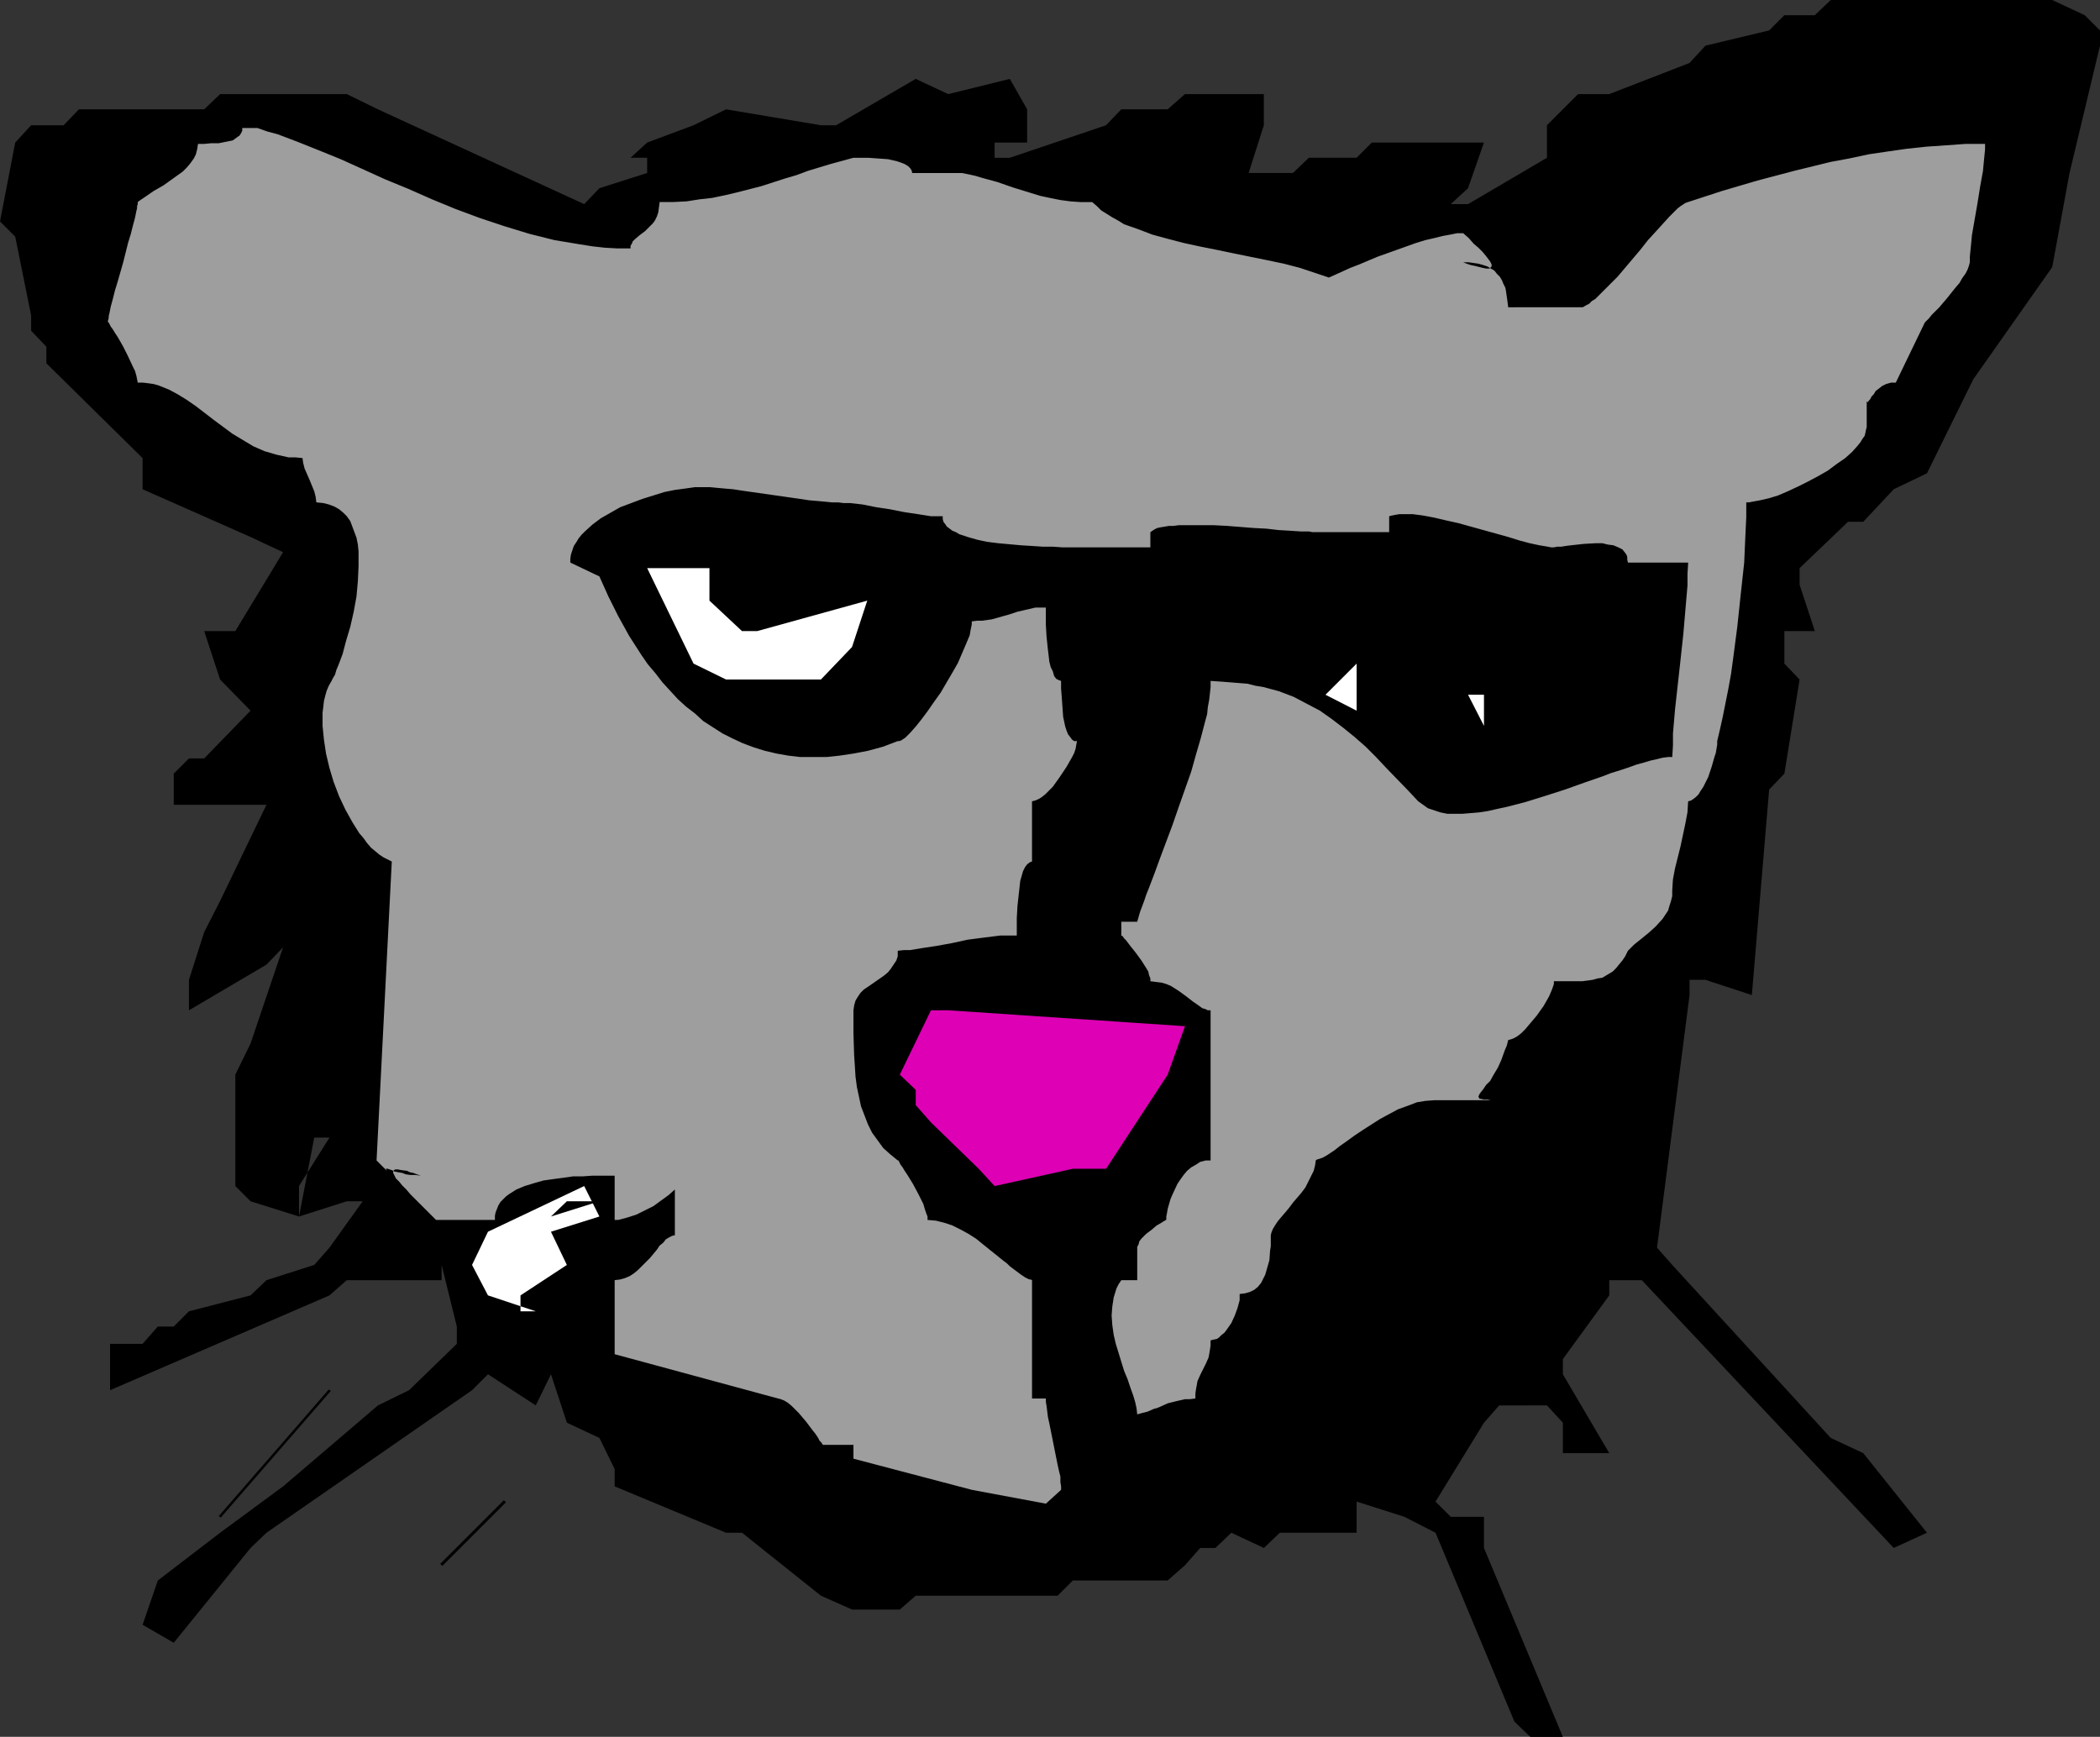
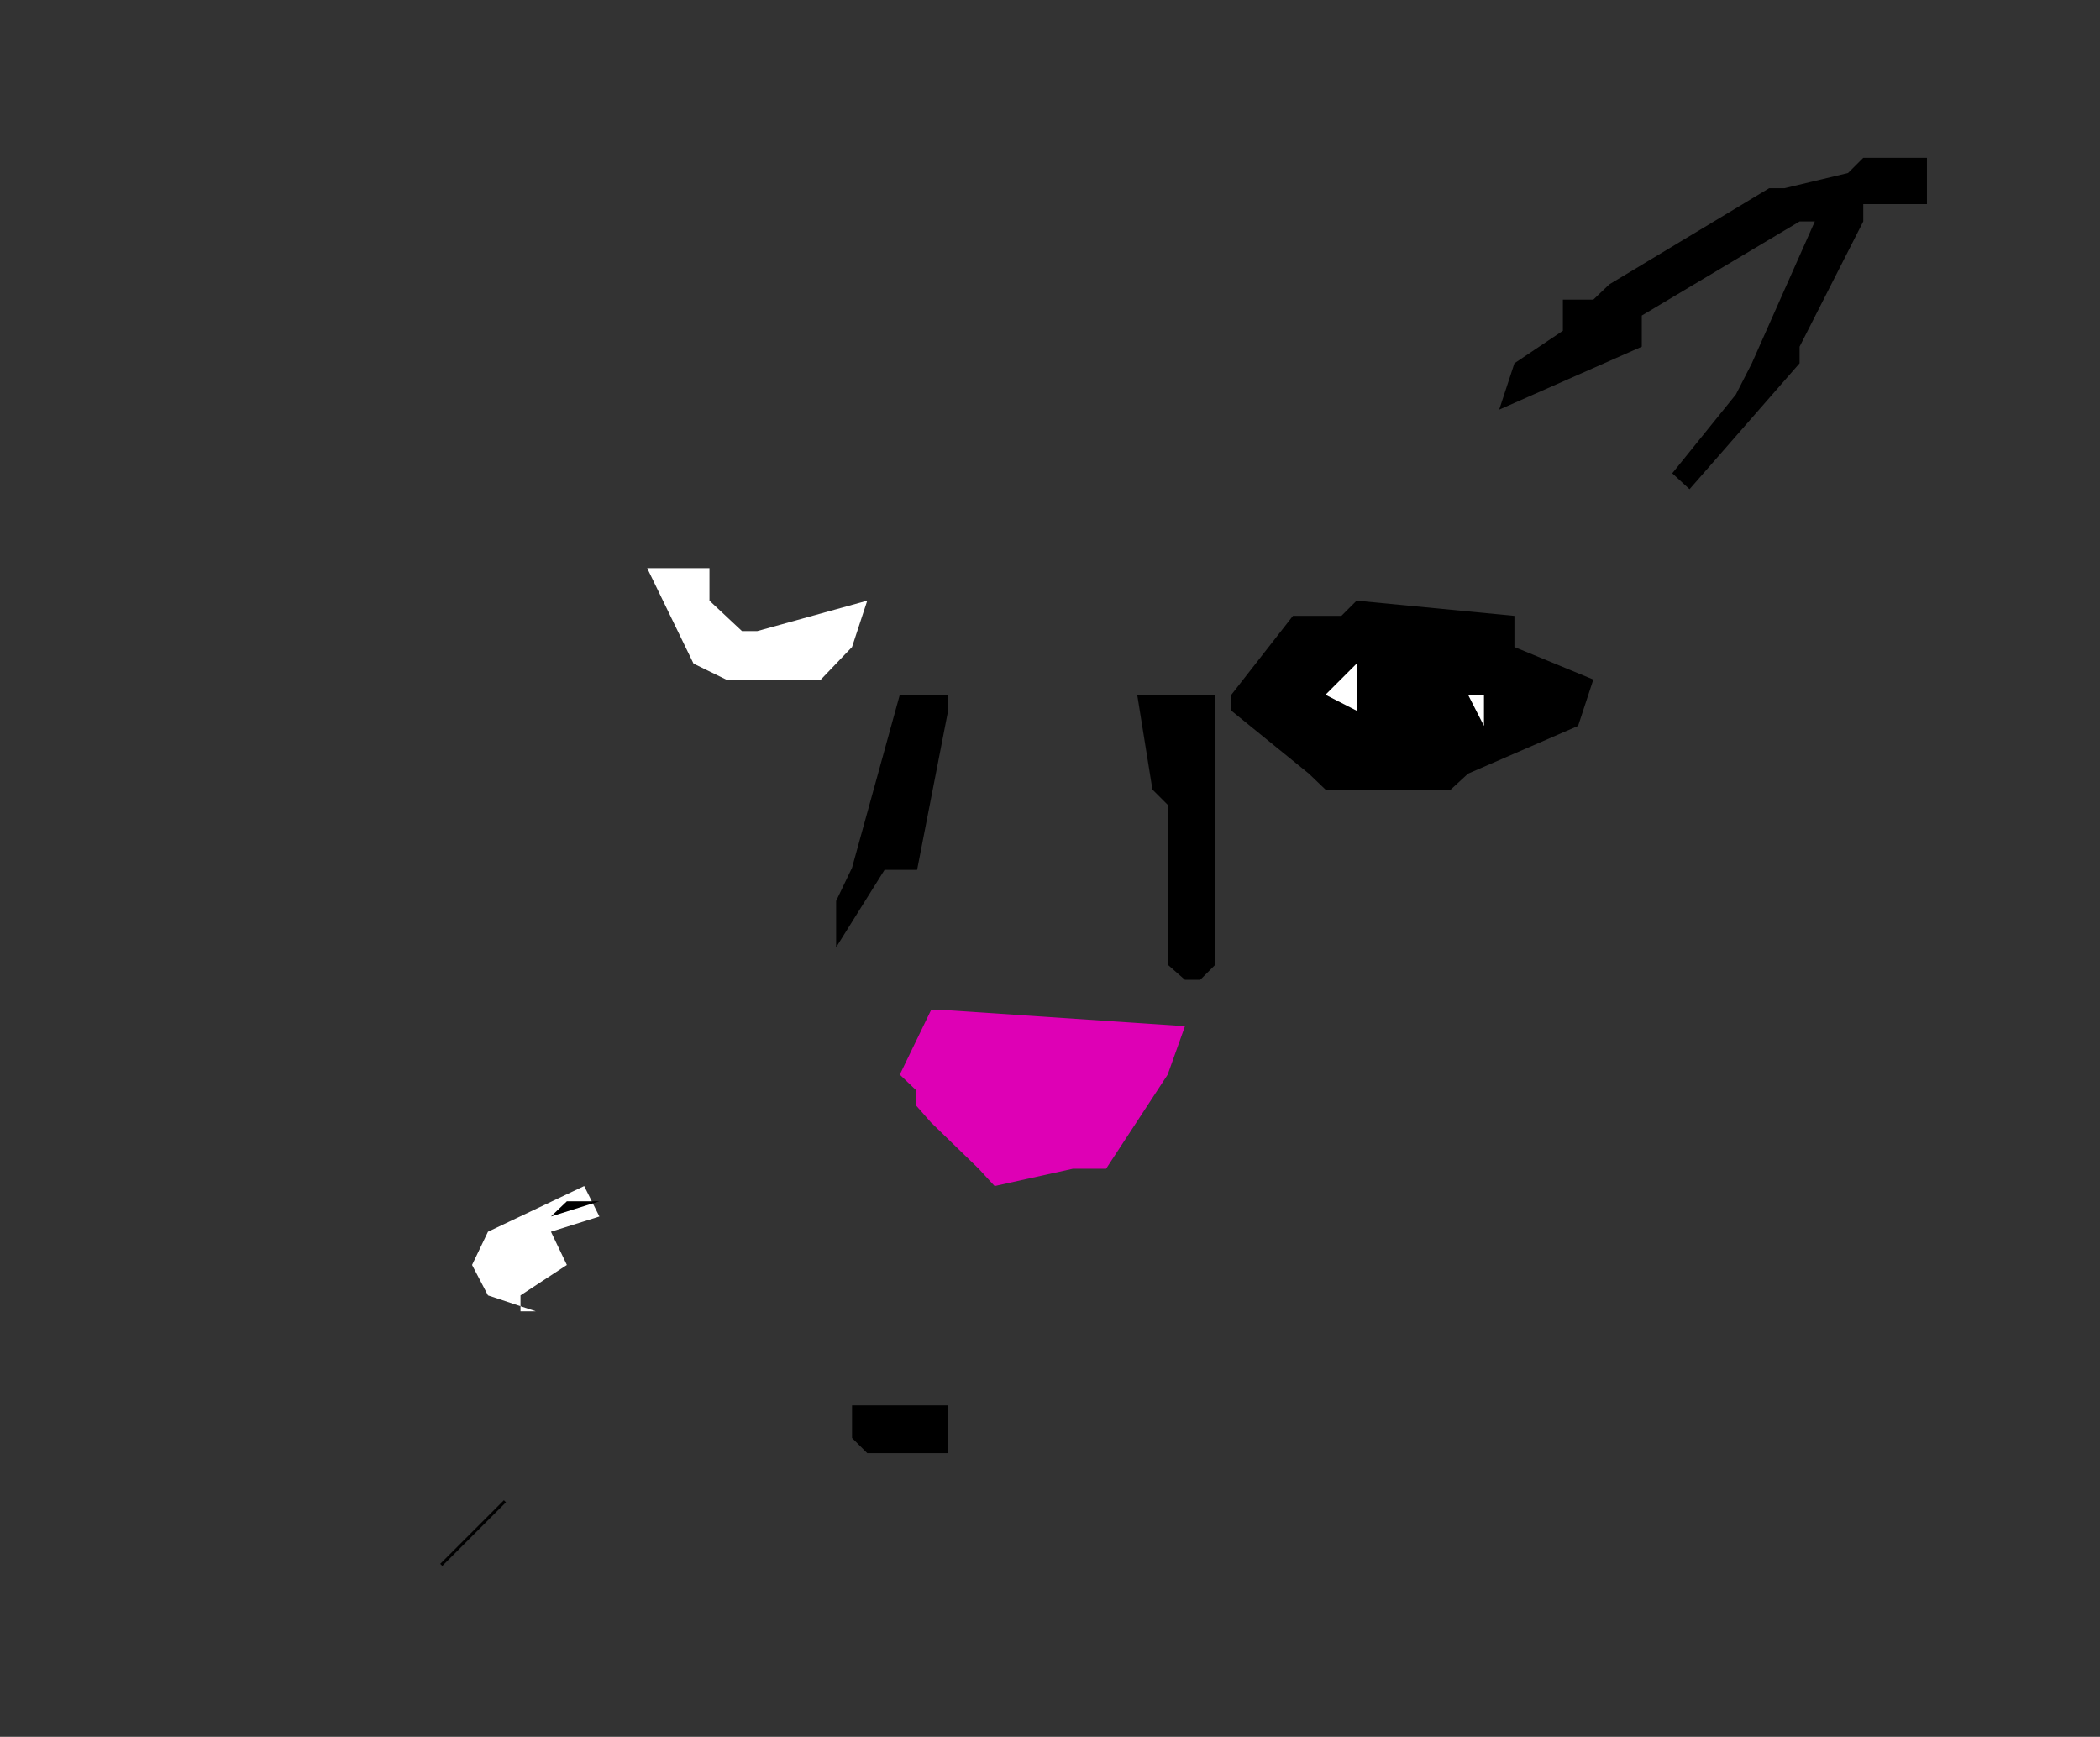
<svg xmlns="http://www.w3.org/2000/svg" xmlns:ns1="http://sodipodi.sourceforge.net/DTD/sodipodi-0.dtd" xmlns:ns2="http://www.inkscape.org/namespaces/inkscape" version="1.0" width="129.724mm" height="107.299mm" id="svg17" ns1:docname="Cat 01.wmf">
  <rect width="100%" height="100%" fill="#333333" stroke="none" />
  <ns1:namedview id="namedview17" pagecolor="#ffffff" bordercolor="#000000" borderopacity="0.25" ns2:showpageshadow="2" ns2:pageopacity="0.0" ns2:pagecheckerboard="0" ns2:deskcolor="#d1d1d1" ns2:document-units="mm" />
  <defs id="defs1">
    <pattern id="WMFhbasepattern" patternUnits="userSpaceOnUse" width="6" height="6" x="0" y="0" />
  </defs>
-   <path style="fill:#000000;fill-opacity:1;fill-rule:evenodd;stroke:none" d="m 353.58,401.987 -18.422,-44.109 -7.272,-3.716 -11.15,-3.555 v 7.271 h -17.938 l -3.717,3.555 -7.595,-3.555 -3.717,3.555 h -3.555 l -3.555,4.039 -4.04,3.555 h -3.555 -18.584 l -3.555,3.555 h -33.128 l -3.717,3.231 h -11.15 l -7.272,-3.231 -18.422,-14.703 h -3.717 l -26.018,-10.825 v -4.039 l -3.555,-7.271 -7.595,-3.555 -3.717,-11.31 -3.555,7.271 -11.15,-7.271 -3.717,3.716 -47.995,33.283 -3.717,3.555 -17.938,22.135 -7.272,-4.201 3.555,-10.341 14.544,-11.148 14.706,-10.825 22.139,-18.904 7.272,-3.555 11.15,-10.825 v -4.039 l -3.555,-14.38 v -4.039 7.594 H 95.505 80.962 l -4.04,3.555 -51.227,22.135 v -10.825 h 7.595 l 3.555,-4.039 h 3.717 l 3.555,-3.555 14.382,-3.716 3.717,-3.555 11.15,-3.555 3.555,-4.039 7.757,-10.825 h -3.717 l -11.15,3.555 v -3.555 -3.555 l 7.11,-11.31 h -3.555 l -3.555,18.419 -11.312,-3.555 -3.555,-3.555 v -4.039 -21.974 l 3.555,-7.271 7.595,-22.458 -3.878,4.039 -18.099,10.664 v -7.109 l 3.555,-11.148 3.717,-7.271 10.827,-22.458 h -3.717 -17.938 v -7.271 l 3.555,-3.555 h 3.555 l 10.827,-11.148 -7.11,-7.271 -3.717,-11.31 h 7.272 l 11.15,-18.419 -7.595,-3.555 -25.21,-11.148 v -7.271 L 10.827,84.824 V 80.947 L 7.272,77.231 V 73.676 L 3.555,55.257 0,51.702 3.555,33.283 7.272,29.244 h 7.595 l 3.555,-3.716 h 29.25 l 3.717,-3.555 h 29.573 l 7.272,3.555 48.157,22.135 3.555,-3.716 11.15,-3.555 v -3.555 h -3.878 l 3.878,-3.555 10.827,-4.039 7.595,-3.716 22.139,3.716 h 3.555 l 18.584,-10.825 7.595,3.555 14.382,-3.555 4.04,7.109 v 7.755 h -7.595 v 3.555 h 3.555 l 22.462,-7.594 3.555,-3.716 h 10.827 l 4.04,-3.555 h 18.422 v 7.271 l -3.555,11.148 h 3.555 6.787 l 3.717,-3.555 h 11.15 l 3.555,-3.555 h 26.179 l -3.717,10.664 -4.04,3.716 h 4.04 l 18.422,-10.825 v -7.594 l 7.272,-7.271 h 7.272 l 18.746,-7.271 3.717,-4.039 14.867,-3.555 3.555,-3.555 h 7.11 L 427.432,0 h 51.712 l 7.595,3.555 3.555,3.555 v 3.555 l -7.11,29.729 -4.04,21.974 -18.422,26.174 -10.827,21.974 -7.757,3.716 -7.11,7.594 h -3.555 l -11.312,10.825 v 3.878 l 3.555,10.825 h -7.11 v 7.594 l 3.555,3.716 -3.555,21.974 -3.555,3.716 -4.04,47.986 -10.827,-3.555 h -3.717 v 3.555 l -7.595,58.973 3.555,4.039 37.006,40.393 7.595,3.555 14.867,18.581 -7.757,3.555 -58.822,-62.528 h -3.555 -4.04 v 3.555 l -10.827,14.864 v 3.555 l 10.827,18.419 h -10.827 v -7.109 l -3.717,-4.039 H 350.025 l -3.555,4.039 -11.312,18.419 3.555,3.555 h 7.757 v 7.271 l 18.422,44.109 h -7.595 z" id="path1" />
  <path style="fill:#000000;fill-opacity:1;fill-rule:evenodd;stroke:none" d="m 198.929,335.743 v -7.594 h 7.595 14.867 v 11.148 h -18.907 z" id="path2" />
  <path style="fill:#ffffff;fill-opacity:1;fill-rule:evenodd;stroke:none" d="m 113.928,302.46 -3.717,-7.109 3.717,-7.755 22.462,-10.664 3.555,7.109 -11.312,3.555 3.717,7.755 -10.827,7.109 v 3.716 h 3.555 z" id="path3" />
  <path style="fill:#000000;fill-opacity:1;fill-rule:evenodd;stroke:none" d="m 128.633,284.041 11.312,-3.555 h -3.555 -4.04 z" id="path4" />
  <path style="fill:#de00b5;fill-opacity:1;fill-rule:evenodd;stroke:none" d="m 228.502,272.892 -11.15,-10.825 -3.555,-4.039 v -3.555 l -3.717,-3.555 7.272,-15.026 h 4.04 l 55.267,3.716 -4.04,11.31 -14.382,21.974 h -7.757 l -18.261,4.039 z" id="path5" />
  <path style="fill:#000000;fill-opacity:1;fill-rule:evenodd;stroke:none" d="m 272.619,225.229 v -37.323 l -3.555,-3.555 -3.555,-22.135 h 7.11 11.15 v 7.271 55.742 l -3.555,3.555 h -3.555 z" id="path6" />
-   <path style="fill:#000000;fill-opacity:1;fill-rule:evenodd;stroke:none" d="M 195.213,221.19 V 210.364 l 3.717,-7.755 11.15,-40.393 h 11.312 l -7.595,22.135 v 3.555 l -7.272,37.323 h -7.595 z" id="path7" />
+   <path style="fill:#000000;fill-opacity:1;fill-rule:evenodd;stroke:none" d="M 195.213,221.19 V 210.364 l 3.717,-7.755 11.15,-40.393 h 11.312 v 3.555 l -7.272,37.323 h -7.595 z" id="path7" />
  <path style="fill:#000000;fill-opacity:1;fill-rule:evenodd;stroke:none" d="m 66.094,184.352 3.717,-3.716 z" id="path8" />
  <path style="fill:#000000;fill-opacity:1;fill-rule:evenodd;stroke:none" d="m 305.585,180.636 -18.099,-14.703 v -3.716 l 14.382,-18.419 h 3.717 7.595 l 3.555,-3.555 36.845,3.555 v 7.271 l 18.422,7.594 -3.555,10.825 -25.694,11.148 -4.04,3.716 h -29.25 z" id="path9" />
-   <path style="fill:#000000;fill-opacity:1;fill-rule:evenodd;stroke:none" d="m 165.64,165.933 -37.006,-33.283 11.312,3.878 7.272,-7.594 h 3.878 l 3.717,-3.555 h 3.555 14.867 l 3.555,-3.555 11.312,3.555 h 3.555 l 18.422,11.148 v 3.716 10.825 l -3.555,3.878 -7.595,10.987 h -3.717 l -3.555,3.555 h -3.555 -18.584 z" id="path10" />
  <path style="fill:#ffffff;fill-opacity:1;fill-rule:evenodd;stroke:none" d="m 342.753,162.217 h 3.717 v 7.271 z" id="path11" />
  <path style="fill:#ffffff;fill-opacity:1;fill-rule:evenodd;stroke:none" d="m 309.464,162.217 7.272,-7.271 v 3.716 7.271 z" id="path12" />
  <path style="fill:#ffffff;fill-opacity:1;fill-rule:evenodd;stroke:none" d="m 184.062,158.662 h -14.544 l -7.595,-3.716 -10.827,-22.297 h 7.272 7.272 v 7.594 l 7.595,7.109 h 3.555 l 25.694,-7.109 -3.555,10.825 -7.272,7.594 z" id="path13" />
  <path style="fill:#000000;fill-opacity:1;fill-rule:evenodd;stroke:none" d="m 390.425,110.514 14.867,-18.419 3.717,-7.271 14.706,-33.122 h -3.555 l -36.845,21.974 v 7.271 l -33.29,14.703 3.555,-10.825 11.312,-7.594 v -7.271 h 7.11 l 3.717,-3.555 37.33,-22.458 h 3.555 l 14.867,-3.555 3.555,-3.555 h 14.867 v 10.825 h -14.867 v 4.039 l -14.867,29.244 v 3.878 l -25.694,29.406 z" id="path14" />
  <path style="fill:#000000;fill-opacity:1;fill-rule:evenodd;stroke:none" d="m 103.262,365.634 14.867,-14.864 -0.485,-0.485 -14.867,14.864 z" id="path15" />
-   <path style="fill:#000000;fill-opacity:1;fill-rule:evenodd;stroke:none" d="m 51.55,354.324 25.694,-29.567 -0.485,-0.323 -25.694,29.567 z" id="path16" />
-   <path style="fill:#9e9e9e;fill-opacity:1;fill-rule:evenodd;stroke:none" d="m 199.253,36.838 -5.333,1.454 -5.333,1.616 -2.586,0.969 -2.747,0.808 -5.494,1.777 -5.656,1.454 -2.747,0.646 -3.07,0.646 -2.909,0.323 -3.07,0.485 -3.232,0.162 h -3.07 l -0.162,1.293 -0.162,1.131 -0.323,0.969 -0.485,0.969 -0.485,0.646 -0.646,0.646 -1.131,1.131 -1.293,0.969 -1.131,0.969 -0.485,0.485 -0.162,0.485 -0.323,0.485 v 0.646 h -3.07 l -2.909,-0.162 -2.909,-0.323 -3.07,-0.485 -2.909,-0.485 -2.909,-0.485 -5.818,-1.454 -5.818,-1.777 -5.818,-1.939 -5.656,-2.1 -5.494,-2.262 -5.494,-2.424 -5.494,-2.262 -5.333,-2.424 -5.01,-2.262 -5.171,-2.1 -4.848,-1.939 -4.686,-1.777 -2.424,-0.646 -2.262,-0.808 h -3.555 v 0.646 l -0.323,0.646 -0.323,0.485 -0.485,0.323 -0.646,0.485 -0.485,0.323 -1.616,0.323 -1.616,0.323 h -1.778 l -1.616,0.162 h -1.454 l -0.162,1.131 -0.323,1.293 -0.485,0.969 -0.808,1.131 -0.808,0.969 -0.97,0.969 -2.262,1.616 -2.262,1.616 -2.262,1.293 -2.101,1.454 -0.97,0.646 -0.646,0.485 v 0.485 l -0.162,0.485 v 0.485 l -0.162,0.646 -0.323,1.616 -0.485,1.777 -0.485,1.939 -0.646,2.1 -1.131,4.524 -1.293,4.524 -0.646,2.1 -0.485,1.939 -0.485,1.777 -0.323,1.616 -0.162,0.646 v 0.485 l -0.162,0.485 v 0.485 h 0.162 l 0.162,0.323 0.323,0.646 0.485,0.646 0.485,0.808 0.646,0.969 1.293,2.262 1.131,2.262 1.131,2.424 0.485,0.969 0.323,1.131 0.162,0.808 0.162,0.808 h 1.293 l 1.293,0.162 1.131,0.162 1.131,0.323 2.424,0.969 2.101,1.131 2.101,1.293 2.101,1.454 4.202,3.231 4.363,3.231 2.424,1.454 2.424,1.454 2.586,1.131 2.747,0.808 1.454,0.323 1.454,0.323 h 1.616 l 1.616,0.162 0.162,1.131 0.323,1.293 1.131,2.585 1.131,2.747 0.323,1.293 0.162,1.293 1.616,0.162 1.293,0.323 1.293,0.485 1.131,0.646 0.97,0.808 0.808,0.808 0.808,1.131 0.485,1.293 0.485,1.293 0.485,1.293 0.323,1.616 0.162,1.616 v 1.616 1.777 l -0.162,3.555 -0.323,3.555 -0.646,3.555 -0.808,3.555 -0.97,3.231 -0.808,3.07 -0.485,1.293 -0.485,1.293 -0.485,1.131 -0.323,1.131 -0.485,0.808 -0.323,0.646 -0.646,1.131 -0.485,1.131 -0.323,1.131 -0.323,1.293 -0.162,1.454 -0.162,1.293 v 3.07 l 0.323,3.231 0.485,3.231 0.808,3.393 0.97,3.231 1.293,3.393 1.454,3.07 1.616,2.908 1.616,2.585 0.97,1.131 0.808,1.131 0.97,1.131 0.97,0.808 0.97,0.808 0.97,0.646 0.97,0.485 0.97,0.485 -3.555,69.798 3.555,3.555 -0.646,-0.646 -0.485,-0.485 -0.162,-0.323 -0.162,-0.162 v 0 h 0.162 0.323 l 0.485,0.162 0.485,0.162 0.646,0.323 0.808,0.162 0.97,0.162 0.808,0.323 1.131,0.162 h 1.131 l 1.293,0.162 -0.97,-0.323 -0.808,-0.323 -0.808,-0.162 -0.646,-0.323 -1.293,-0.162 -0.808,-0.162 h -0.646 l -0.323,0.162 -0.162,0.323 v 0.323 l 0.323,0.646 0.323,0.646 0.808,0.808 0.646,0.808 0.97,0.969 0.97,1.131 1.131,1.131 1.293,1.293 3.555,3.555 h 13.736 v -0.969 l 0.162,-0.808 0.323,-0.808 0.323,-0.808 0.485,-0.808 0.646,-0.646 0.646,-0.646 0.646,-0.485 1.778,-1.131 1.939,-0.808 2.101,-0.646 2.262,-0.646 2.262,-0.323 2.424,-0.323 2.262,-0.323 h 2.262 l 2.262,-0.162 h 1.939 3.232 v 10.341 h 0.808 l 0.646,-0.162 1.778,-0.485 1.939,-0.646 1.939,-0.969 1.939,-0.969 1.778,-1.293 1.778,-1.293 1.454,-1.293 v 10.664 l -0.646,0.162 -0.646,0.323 -0.808,0.485 -0.646,0.808 -0.808,0.646 -0.646,0.969 -1.616,1.939 -1.778,1.777 -0.97,0.969 -0.97,0.808 -0.97,0.646 -1.131,0.485 -1.131,0.323 -1.293,0.162 v 17.288 l 38.138,10.34 0.646,0.162 0.808,0.323 0.808,0.485 0.97,0.808 0.808,0.808 0.808,0.808 1.778,2.1 1.454,1.939 0.646,0.808 0.646,0.969 0.323,0.646 0.485,0.485 0.162,0.323 0.162,0.162 h 7.11 v 3.231 l 27.634,7.271 17.291,3.231 3.555,-3.231 v -0.808 l -0.162,-0.969 v -1.293 l -0.323,-1.293 -0.323,-1.454 -0.323,-1.616 -0.646,-3.231 -0.646,-3.231 -0.323,-1.616 -0.323,-1.454 -0.162,-1.293 -0.162,-1.293 -0.162,-0.969 v -0.808 h -3.232 v -27.629 l -0.323,-0.162 h -0.323 l -0.97,-0.485 -0.97,-0.646 -1.293,-0.969 -1.293,-0.969 -0.646,-0.646 -0.646,-0.485 -1.616,-1.293 -1.616,-1.293 -3.394,-2.747 -1.778,-1.131 -1.778,-0.969 -1.939,-0.969 -1.939,-0.646 -1.939,-0.485 -1.939,-0.162 v -0.808 l -0.323,-0.808 -0.323,-0.969 -0.323,-1.131 -1.131,-2.262 -1.293,-2.424 -1.293,-2.1 -0.646,-0.969 -0.485,-0.808 -0.485,-0.646 -0.323,-0.646 -0.162,-0.323 h -0.162 l -1.778,-1.454 -1.616,-1.454 -1.293,-1.777 -1.293,-1.777 -0.97,-1.939 -0.808,-2.1 -0.808,-2.1 -0.485,-2.262 -0.485,-2.262 -0.323,-2.424 -0.162,-2.585 -0.162,-2.424 -0.162,-5.17 v -5.332 l 0.162,-1.131 0.323,-1.131 0.485,-0.808 0.646,-0.969 0.808,-0.808 0.97,-0.646 3.717,-2.585 0.97,-0.808 0.646,-0.808 0.646,-0.969 0.646,-0.969 0.323,-0.969 v -1.293 l 1.454,-0.162 h 1.454 l 2.909,-0.485 3.232,-0.485 3.555,-0.646 3.717,-0.808 3.717,-0.485 3.878,-0.485 h 3.878 v -2.908 -1.131 l 0.162,-2.908 0.323,-2.908 0.162,-1.454 0.162,-1.454 0.323,-1.131 0.323,-1.131 0.485,-0.969 0.485,-0.646 0.646,-0.485 0.485,-0.162 v -14.057 l 0.646,-0.162 0.808,-0.323 0.808,-0.485 0.808,-0.646 0.808,-0.808 0.97,-0.969 1.616,-2.262 1.616,-2.424 0.646,-1.131 0.646,-1.131 0.485,-0.969 0.323,-0.969 0.162,-0.969 0.162,-0.808 h -0.646 l -0.485,-0.323 -0.485,-0.646 -0.485,-0.646 -0.323,-0.808 -0.323,-0.969 -0.485,-2.262 -0.162,-2.262 -0.162,-2.262 -0.162,-2.1 v -1.777 l -0.485,-0.162 -0.646,-0.323 -0.485,-0.646 -0.323,-1.131 -0.485,-0.969 -0.323,-1.293 -0.162,-1.454 -0.162,-1.293 -0.323,-3.07 -0.162,-2.747 v -1.293 -2.747 h -1.293 -1.131 l -2.101,0.485 -2.101,0.485 -1.939,0.646 -4.04,1.131 -2.262,0.323 h -1.131 l -1.293,0.162 v 0.646 l -0.162,0.808 -0.162,0.808 -0.162,0.969 -0.808,1.939 -0.97,2.262 -0.97,2.262 -1.293,2.262 -2.747,4.686 -1.616,2.262 -1.454,2.1 -1.454,1.939 -1.293,1.616 -1.293,1.454 -0.646,0.646 -0.485,0.485 -0.485,0.323 -0.485,0.323 -0.485,0.162 h -0.323 l -3.394,1.293 -3.555,0.969 -3.394,0.646 -3.232,0.485 -3.07,0.323 h -3.07 -3.07 l -2.747,-0.323 -2.747,-0.485 -2.747,-0.646 -2.586,-0.808 -2.586,-0.969 -2.424,-1.131 -2.262,-1.131 -2.262,-1.454 -2.262,-1.454 -1.939,-1.777 -2.101,-1.616 -1.939,-1.777 -1.778,-1.939 -1.778,-1.939 -1.616,-2.1 -1.778,-2.1 -1.454,-2.1 -2.909,-4.524 -2.586,-4.686 -2.262,-4.524 -2.101,-4.686 -6.787,-3.231 v -0.969 l 0.162,-0.969 0.323,-0.969 0.323,-0.969 0.646,-0.969 0.485,-0.808 0.646,-0.808 0.808,-0.808 1.778,-1.616 1.939,-1.454 2.262,-1.293 2.262,-1.293 2.586,-0.969 2.586,-0.969 2.586,-0.808 2.586,-0.808 2.424,-0.485 2.424,-0.323 2.262,-0.323 h 2.101 1.454 l 1.616,0.162 1.778,0.162 1.939,0.162 2.101,0.323 2.262,0.323 4.525,0.646 4.525,0.646 2.262,0.323 2.101,0.323 1.939,0.162 1.778,0.162 1.616,0.162 h 1.454 l 1.293,0.162 h 1.454 l 2.909,0.323 3.232,0.646 3.232,0.485 3.232,0.646 3.232,0.485 3.07,0.485 h 2.747 v 0.646 l 0.162,0.646 0.485,0.646 0.323,0.485 0.646,0.485 0.646,0.485 0.808,0.323 0.808,0.485 1.939,0.646 2.262,0.646 2.262,0.485 2.586,0.323 5.333,0.485 2.586,0.162 2.424,0.162 h 2.424 l 2.262,0.162 h 3.394 17.13 v -3.555 l 0.485,-0.323 0.485,-0.323 0.646,-0.323 0.808,-0.162 0.97,-0.162 0.97,-0.162 h 0.97 l 1.293,-0.162 h 2.424 2.909 2.909 l 3.07,0.162 6.141,0.485 3.07,0.162 2.747,0.323 2.747,0.162 2.424,0.162 h 0.97 0.97 l 0.808,0.162 h 0.808 17.13 v -3.716 l 0.646,-0.162 0.808,-0.162 0.97,-0.162 h 0.97 0.97 1.131 l 2.424,0.323 2.586,0.485 2.747,0.646 2.909,0.646 2.909,0.808 5.818,1.616 2.909,0.808 2.586,0.808 2.424,0.646 2.262,0.485 0.97,0.162 0.97,0.162 0.808,0.162 h 0.646 l 0.808,-0.162 h 0.485 0.485 l 0.97,-0.162 1.293,-0.162 2.909,-0.323 2.909,-0.162 h 1.454 l 1.293,0.323 1.293,0.162 1.131,0.485 0.97,0.485 0.646,0.808 0.323,0.485 0.162,0.485 v 0.646 l 0.162,0.646 h 14.059 l -0.162,2.585 v 2.747 l -0.485,5.655 -0.485,5.655 -0.646,5.978 -0.646,5.817 -0.646,5.817 -0.485,5.655 v 2.747 l -0.162,2.747 h -0.97 l -1.293,0.162 -1.293,0.323 -1.454,0.323 -1.616,0.485 -1.778,0.485 -1.778,0.646 -1.939,0.646 -2.101,0.646 -2.101,0.808 -4.202,1.454 -4.525,1.616 -4.525,1.454 -4.686,1.454 -4.363,1.131 -2.262,0.485 -2.101,0.485 -2.101,0.323 -1.939,0.162 -1.939,0.162 h -1.778 -1.778 l -1.616,-0.323 -1.454,-0.485 -1.454,-0.485 -1.131,-0.808 -1.131,-0.808 -2.424,-2.585 -5.01,-5.17 -2.424,-2.585 -2.424,-2.424 -2.586,-2.262 -2.586,-2.1 -2.747,-2.1 -2.747,-1.939 -3.07,-1.616 -3.07,-1.616 -3.394,-1.293 -3.555,-0.969 -1.939,-0.323 -1.939,-0.485 -2.101,-0.162 -1.939,-0.162 -2.262,-0.162 -2.262,-0.162 v 1.454 l -0.162,1.454 -0.162,1.454 -0.323,1.777 -0.162,1.616 -0.485,1.777 -0.97,3.716 -1.131,3.878 -1.131,4.039 -2.909,8.24 -1.454,4.201 -1.454,3.878 -1.454,3.878 -1.293,3.555 -1.293,3.393 -0.646,1.616 -0.485,1.454 -0.485,1.293 -0.485,1.293 -0.323,1.131 -0.323,1.131 h -3.717 v 3.231 0 l 0.323,0.162 0.323,0.485 0.485,0.485 0.485,0.646 0.485,0.646 1.293,1.616 1.293,1.777 1.131,1.777 0.485,0.808 0.162,0.808 0.323,0.808 v 0.646 l 1.293,0.162 1.293,0.162 1.131,0.323 1.131,0.485 1.778,1.131 1.778,1.293 1.454,1.131 1.616,1.131 0.646,0.485 0.646,0.162 0.646,0.323 h 0.646 v 35.061 h -1.131 l -1.293,0.323 -0.97,0.646 -1.131,0.646 -0.97,0.808 -0.808,0.969 -0.808,1.131 -0.646,0.969 -1.131,2.424 -0.485,1.131 -0.323,1.131 -0.323,1.131 -0.162,0.969 -0.162,0.808 v 0.808 h -0.162 l -0.162,0.162 -0.323,0.162 -0.485,0.323 -1.131,0.646 -1.131,0.969 -1.293,0.969 -1.131,1.131 -0.485,0.646 -0.162,0.646 -0.323,0.646 v 0.485 7.271 h -3.717 l -0.646,0.969 -0.485,0.969 -0.646,2.1 -0.323,2.1 -0.162,2.1 0.162,2.262 0.323,2.262 0.485,2.1 0.646,2.1 1.293,4.201 0.808,1.939 0.646,1.939 0.646,1.777 0.485,1.616 0.323,1.454 0.162,1.454 1.131,-0.323 1.293,-0.323 1.454,-0.646 0.646,-0.162 0.808,-0.323 1.778,-0.808 1.939,-0.485 2.101,-0.485 h 1.131 l 1.293,-0.162 v -1.131 l 0.162,-1.131 0.162,-0.808 0.162,-0.969 0.646,-1.454 0.646,-1.293 0.646,-1.293 0.646,-1.454 0.162,-0.808 0.162,-0.969 0.162,-1.131 v -1.131 l 0.646,-0.162 0.808,-0.162 0.485,-0.323 0.646,-0.646 0.646,-0.485 0.485,-0.646 1.131,-1.616 0.808,-1.777 0.646,-1.777 0.485,-1.777 v -0.808 -0.646 l 1.293,-0.162 1.131,-0.323 0.97,-0.485 0.808,-0.646 0.808,-0.969 0.485,-0.969 0.485,-0.969 0.323,-1.131 0.646,-2.262 0.162,-2.262 0.162,-0.969 v -0.969 -1.616 l 0.162,-0.646 0.323,-0.808 0.485,-0.808 0.646,-0.969 0.808,-0.969 0.97,-1.131 0.808,-0.969 0.97,-1.293 1.939,-2.262 0.97,-1.293 0.646,-1.293 0.646,-1.293 0.646,-1.293 0.323,-1.293 0.162,-1.131 0.162,-0.162 0.485,-0.162 0.97,-0.323 1.131,-0.646 1.454,-0.969 0.646,-0.485 0.808,-0.646 1.616,-1.131 1.778,-1.293 1.939,-1.293 4.04,-2.585 2.101,-1.131 2.101,-1.131 2.262,-0.808 2.101,-0.808 1.939,-0.323 2.101,-0.162 h 17.291 -4.04 l -0.808,-0.162 h -0.485 -0.485 l -0.485,-0.162 h -0.323 l -0.162,-0.162 -0.162,-0.323 0.162,-0.485 0.323,-0.485 0.646,-0.808 0.646,-0.969 0.97,-0.969 0.808,-1.454 0.97,-1.616 0.808,-1.777 0.808,-2.262 0.485,-1.131 0.323,-1.293 0.646,-0.162 0.808,-0.323 0.808,-0.485 0.808,-0.646 0.97,-0.969 0.808,-0.969 1.778,-2.1 1.616,-2.262 0.646,-1.131 0.646,-1.131 0.485,-1.131 0.323,-0.808 0.323,-0.969 v -0.646 h 3.717 1.454 1.454 l 1.293,-0.162 1.131,-0.162 1.131,-0.323 1.131,-0.162 0.808,-0.485 0.808,-0.485 0.808,-0.485 0.808,-0.808 0.646,-0.808 0.808,-0.969 0.646,-0.969 0.646,-1.293 1.454,-1.454 1.616,-1.293 1.778,-1.454 1.616,-1.454 1.616,-1.777 0.646,-0.969 0.646,-0.969 0.323,-1.131 0.323,-0.969 0.323,-1.293 v -1.293 l 0.162,-2.585 0.485,-2.585 1.293,-5.17 1.131,-5.332 0.485,-2.585 0.162,-2.585 0.646,-0.162 0.485,-0.323 0.646,-0.485 0.646,-0.646 0.485,-0.808 0.646,-0.969 1.131,-2.262 0.808,-2.424 0.646,-2.262 0.323,-0.969 0.162,-0.969 0.162,-0.969 v -0.808 l 0.646,-2.747 0.646,-2.908 0.646,-3.231 0.646,-3.231 0.646,-3.555 0.485,-3.555 0.97,-7.432 0.808,-7.594 0.808,-7.432 0.162,-3.716 0.162,-3.555 0.162,-3.393 v -3.393 h 0.646 l 0.808,-0.162 1.778,-0.323 2.101,-0.485 2.101,-0.646 2.262,-0.969 2.424,-1.131 2.262,-1.131 2.424,-1.293 2.262,-1.293 1.939,-1.454 2.101,-1.454 1.616,-1.454 1.293,-1.454 0.646,-0.808 0.485,-0.808 0.485,-0.646 0.162,-0.646 0.162,-0.808 0.162,-0.646 v -10.34 3.393 0.323 0.646 l 0.162,0.162 h 0.162 l 0.162,-0.323 0.323,-0.323 0.323,-0.646 0.485,-0.485 0.485,-0.808 0.646,-0.485 0.808,-0.646 0.97,-0.485 1.131,-0.323 h 1.131 l 6.787,-14.057 0.162,-0.162 0.323,-0.323 0.485,-0.485 0.646,-0.808 0.808,-0.808 0.97,-0.969 1.778,-2.1 1.939,-2.424 0.97,-1.131 0.646,-1.131 0.808,-1.131 0.485,-0.969 0.323,-0.969 0.162,-0.646 v -1.293 l 0.162,-1.616 0.162,-1.616 0.162,-1.777 0.646,-3.716 0.646,-3.716 0.646,-4.039 0.646,-3.555 0.162,-1.777 0.162,-1.616 0.162,-1.616 v -1.293 h -4.525 l -4.525,0.323 -4.686,0.323 -4.525,0.485 -4.525,0.646 -4.363,0.646 -4.525,0.969 -4.363,0.808 -8.565,2.1 -8.565,2.262 -8.242,2.424 -7.918,2.585 -0.485,0.162 -0.323,0.162 -0.485,0.323 -0.485,0.323 -0.646,0.485 -0.646,0.646 -1.293,1.293 -1.616,1.777 -1.616,1.777 -1.778,1.939 -1.778,2.262 -3.555,4.201 -1.778,2.1 -1.778,1.777 -1.778,1.777 -1.616,1.616 -0.808,0.485 -0.646,0.646 -0.646,0.323 -0.808,0.485 H 352.126 l -0.162,-1.293 -0.162,-1.131 -0.162,-1.131 -0.162,-0.969 -0.485,-0.969 -0.323,-0.808 -0.485,-0.808 -0.646,-0.646 -0.646,-0.808 -0.808,-0.485 -0.808,-0.485 -0.97,-0.323 -1.131,-0.323 -1.131,-0.162 -1.131,-0.162 h -1.293 l 0.808,0.323 0.97,0.323 0.808,0.162 0.646,0.162 1.293,0.323 0.808,0.162 h 0.808 l 0.323,-0.323 0.162,-0.162 v -0.485 l -0.323,-0.646 -0.485,-0.646 -0.485,-0.646 -0.808,-0.969 -0.97,-0.969 -1.131,-0.969 -1.131,-1.293 -1.293,-1.131 h -1.454 l -1.616,0.323 -1.778,0.323 -1.939,0.485 -2.101,0.485 -2.101,0.646 -4.525,1.616 -4.525,1.616 -4.202,1.777 -2.101,0.808 -1.778,0.808 -1.778,0.808 -1.454,0.646 -3.394,-1.131 -3.394,-1.131 -3.717,-0.969 -3.878,-0.808 -7.918,-1.616 -3.878,-0.808 -4.04,-0.808 -3.717,-0.808 -3.717,-0.969 -3.555,-0.969 -3.394,-1.293 -3.232,-1.131 -1.293,-0.808 -1.454,-0.808 -1.293,-0.808 -1.293,-0.808 -0.97,-0.969 -1.131,-0.969 h -2.586 l -2.424,-0.162 -2.424,-0.323 -2.424,-0.485 -2.262,-0.485 -2.101,-0.646 -4.202,-1.293 -3.717,-1.293 -1.778,-0.485 -1.778,-0.485 -1.616,-0.485 -1.454,-0.323 -1.616,-0.323 h -1.293 -10.342 l -0.162,-0.646 -0.323,-0.485 -0.485,-0.485 -0.808,-0.485 -0.808,-0.323 -0.97,-0.323 -2.101,-0.485 -2.262,-0.162 -2.262,-0.162 h -1.131 z" id="path17" />
</svg>